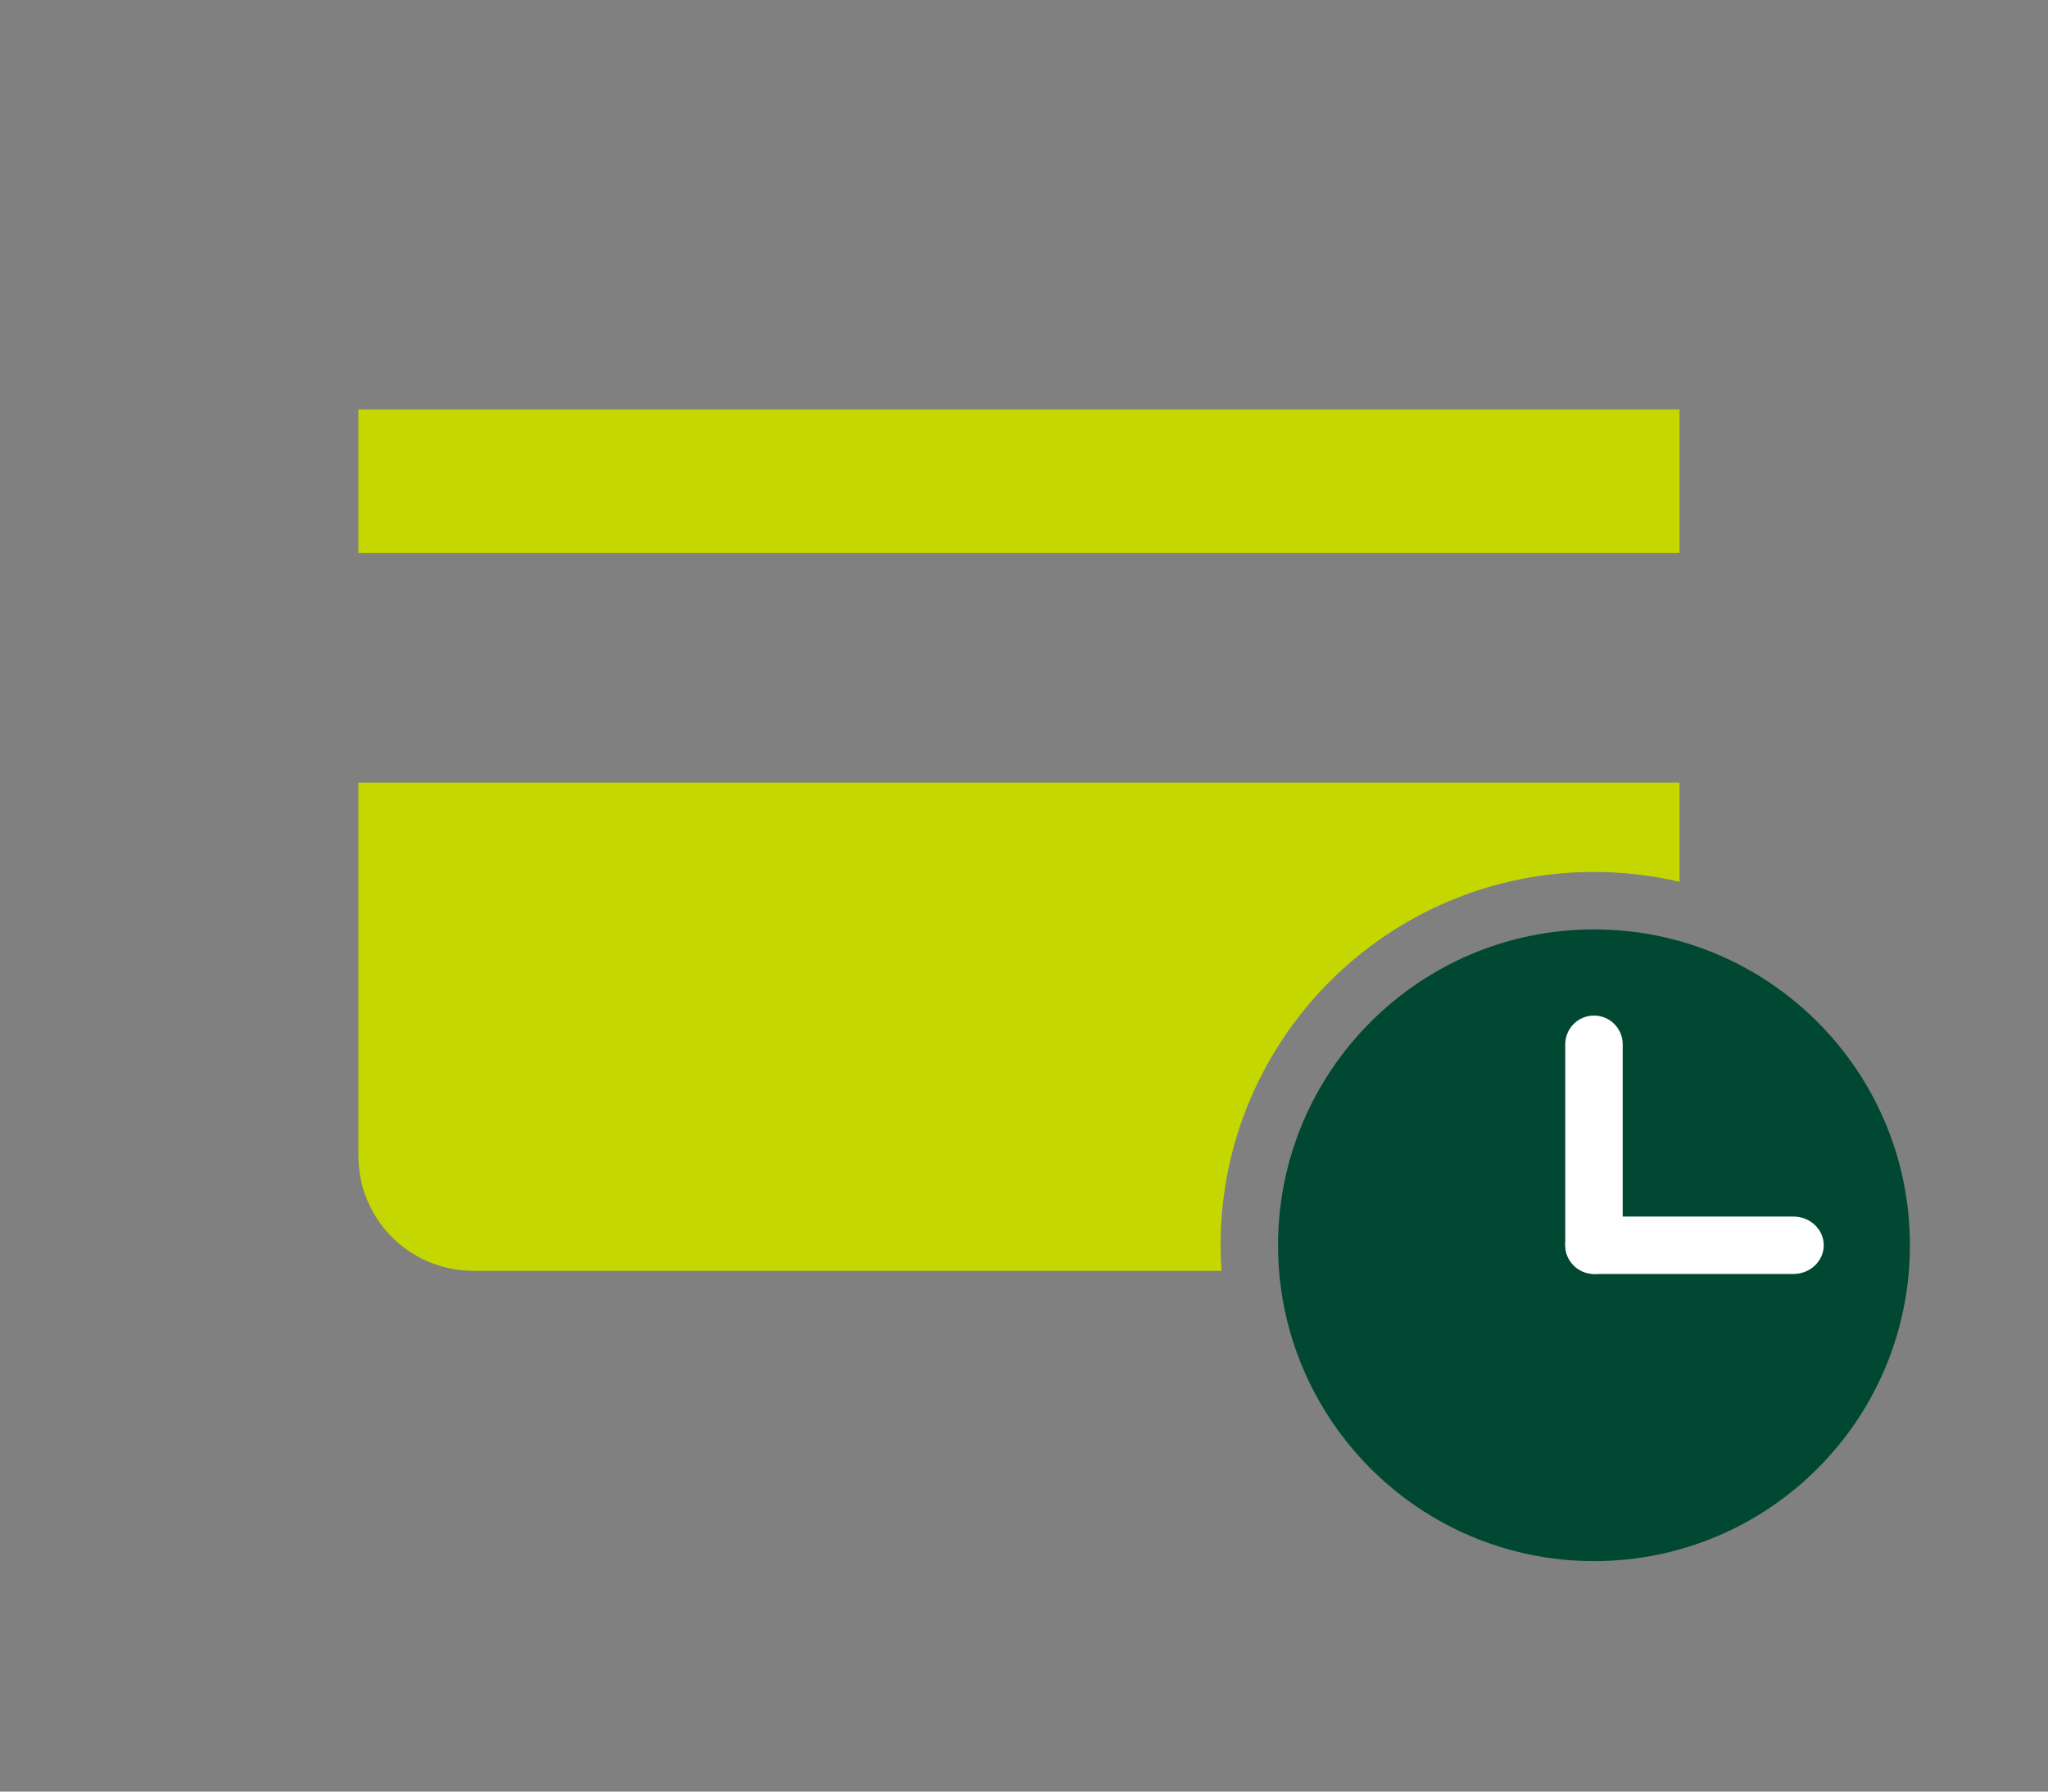
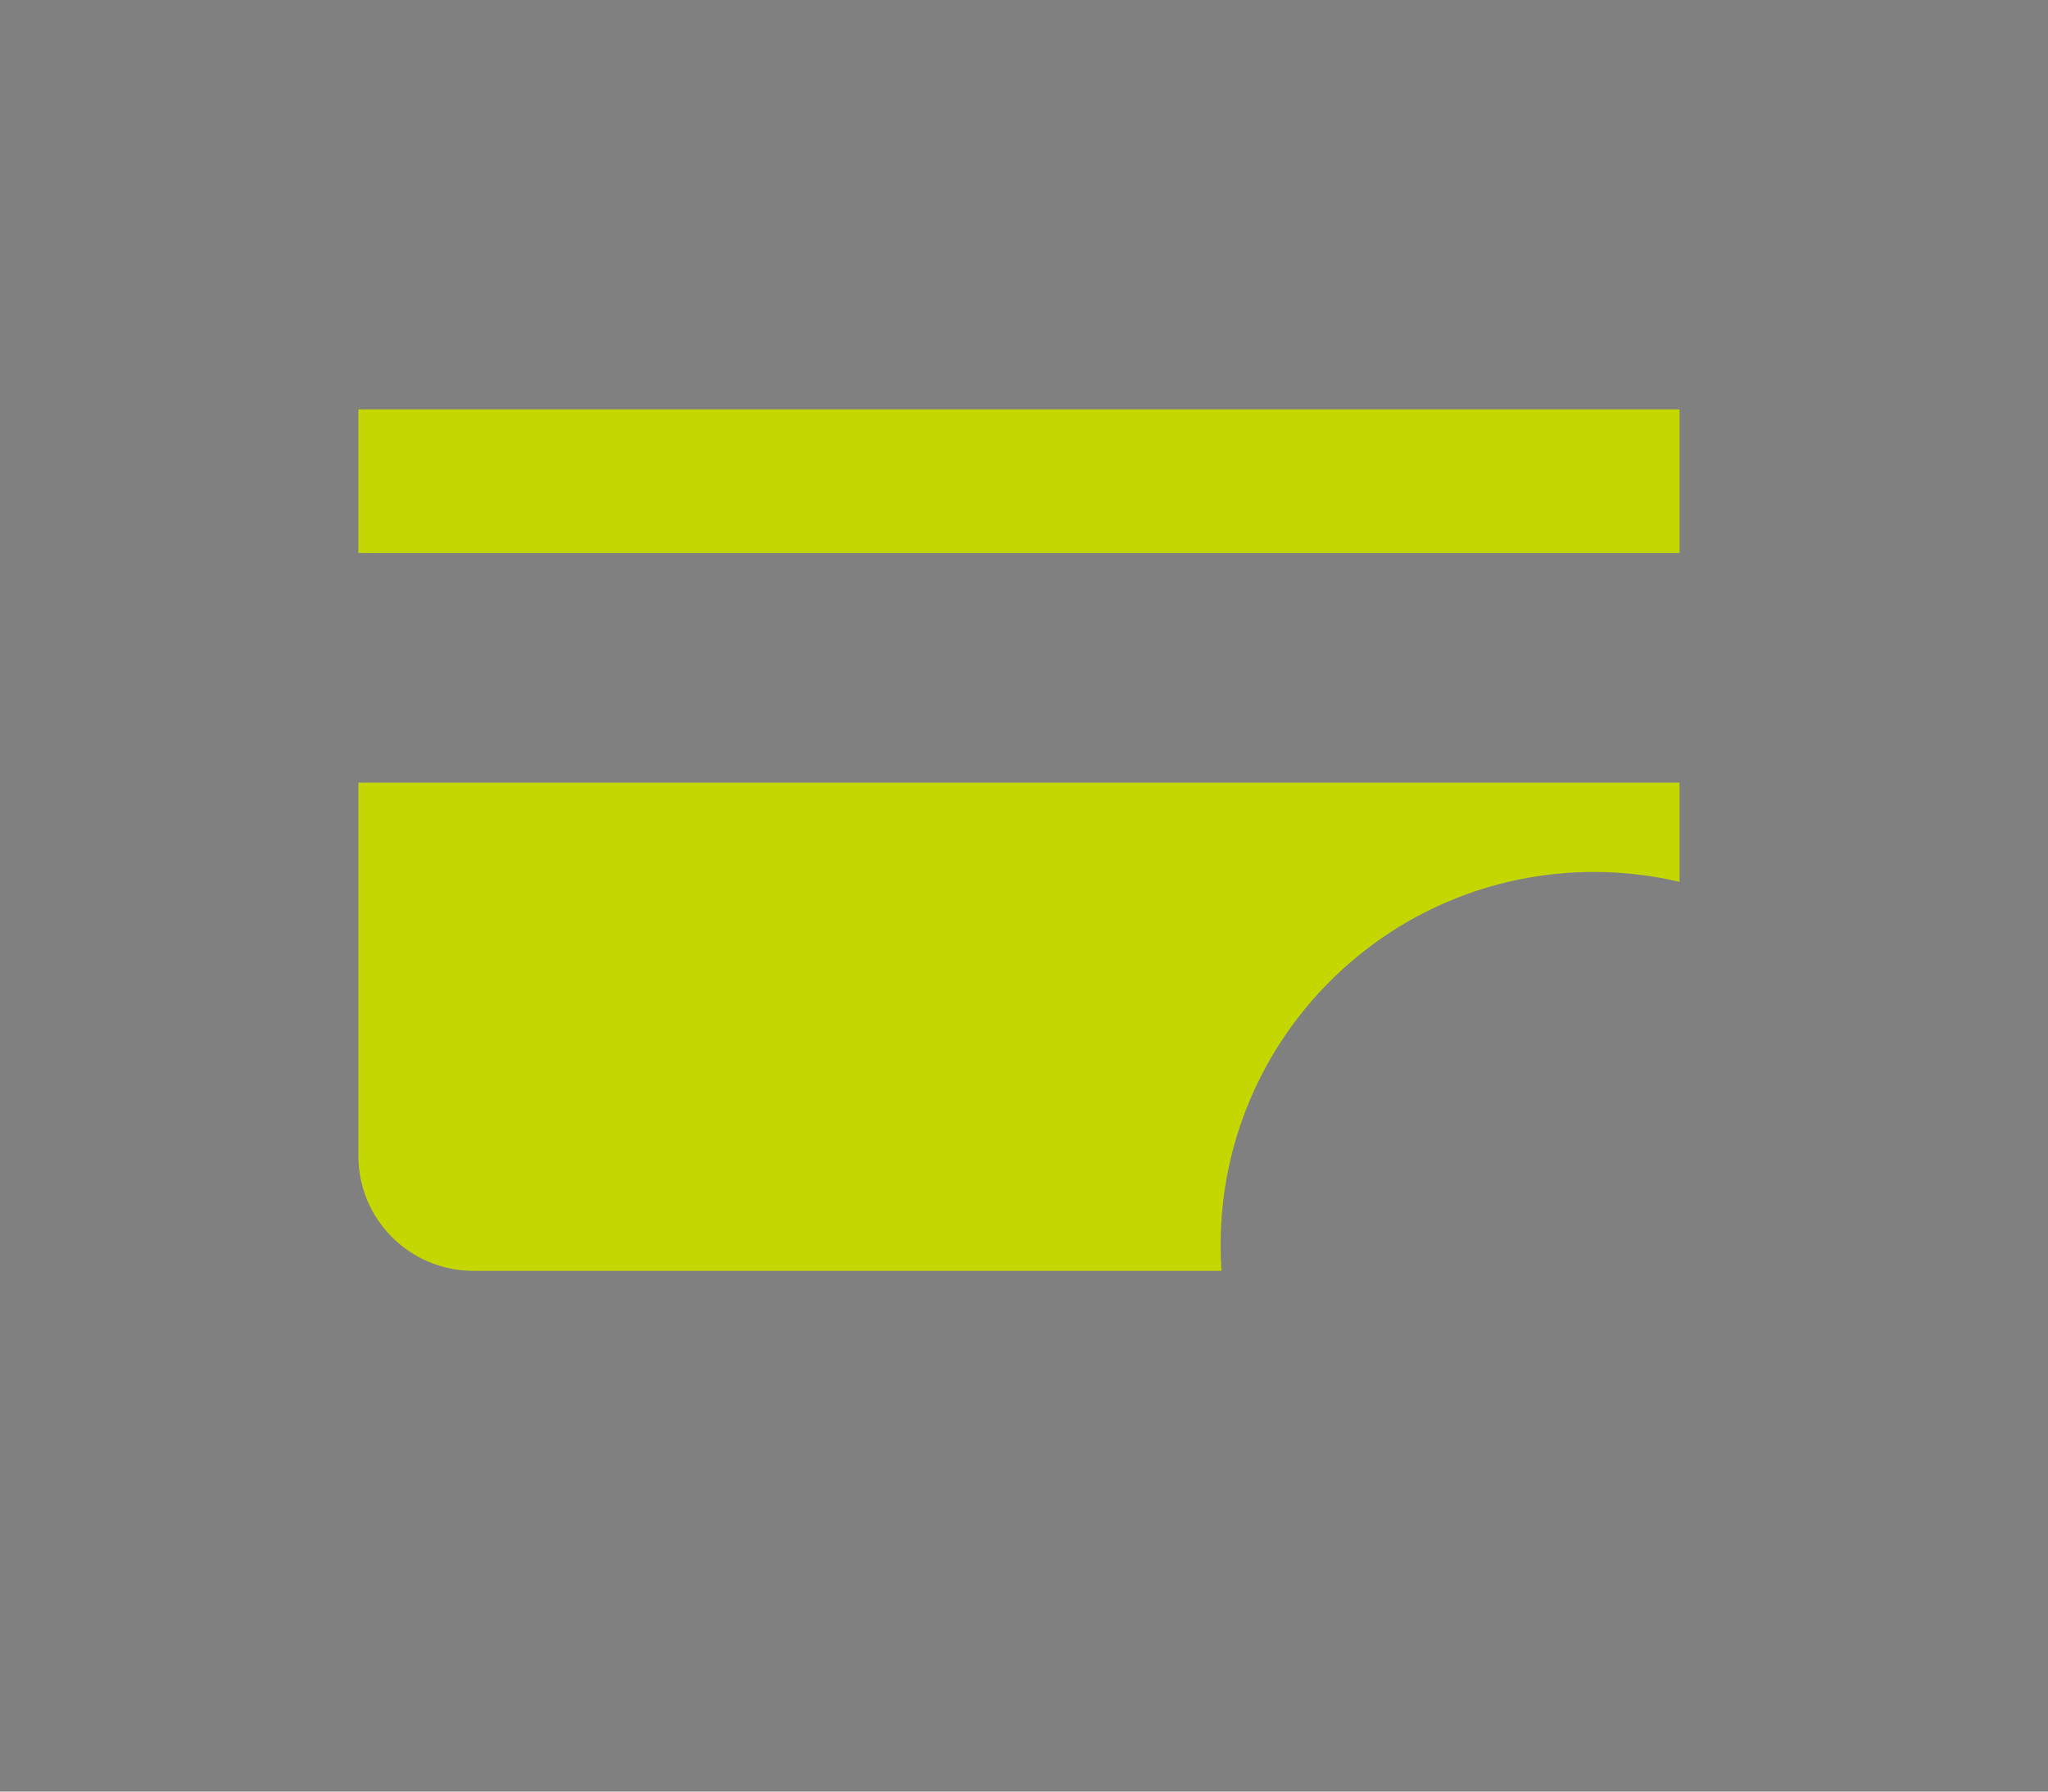
<svg xmlns="http://www.w3.org/2000/svg" width="80" height="70" viewBox="0 0 80 70" fill="none">
  <rect x="0" y="0" width="80" height="70" fill="#808080" stroke="none" />
  <path fill-rule="evenodd" clip-rule="evenodd" d="M14 15.995H65.608V21.605H14V15.995ZM14 30.58H65.608V34.454C64.534 34.203 63.415 34.069 62.265 34.069C54.21 34.069 47.68 40.599 47.68 48.654C47.68 48.99 47.691 49.323 47.714 49.653H18.488C16.009 49.653 14 47.644 14 45.165V30.58Z" fill="#C4D700" />
-   <path d="M62.265 36.313C55.461 36.313 49.924 41.835 49.924 48.654C49.924 55.458 55.445 60.995 62.265 60.995C69.085 60.995 74.606 55.474 74.606 48.654C74.606 41.835 69.085 36.313 62.265 36.313Z" fill="#004831" />
-   <path fill-rule="evenodd" clip-rule="evenodd" d="M62.265 39.679C62.885 39.679 63.387 40.182 63.387 40.804V48.651C63.387 49.273 62.885 49.776 62.265 49.776C61.645 49.776 61.143 49.273 61.143 48.651V40.804C61.143 40.182 61.645 39.679 62.265 39.679Z" fill="white" />
-   <path fill-rule="evenodd" clip-rule="evenodd" d="M61.143 48.654C61.143 48.035 61.675 47.532 62.331 47.532H70.052C70.709 47.532 71.24 48.035 71.24 48.654C71.24 49.274 70.709 49.776 70.052 49.776H62.331C61.675 49.776 61.143 49.274 61.143 48.654Z" fill="white" />
</svg>